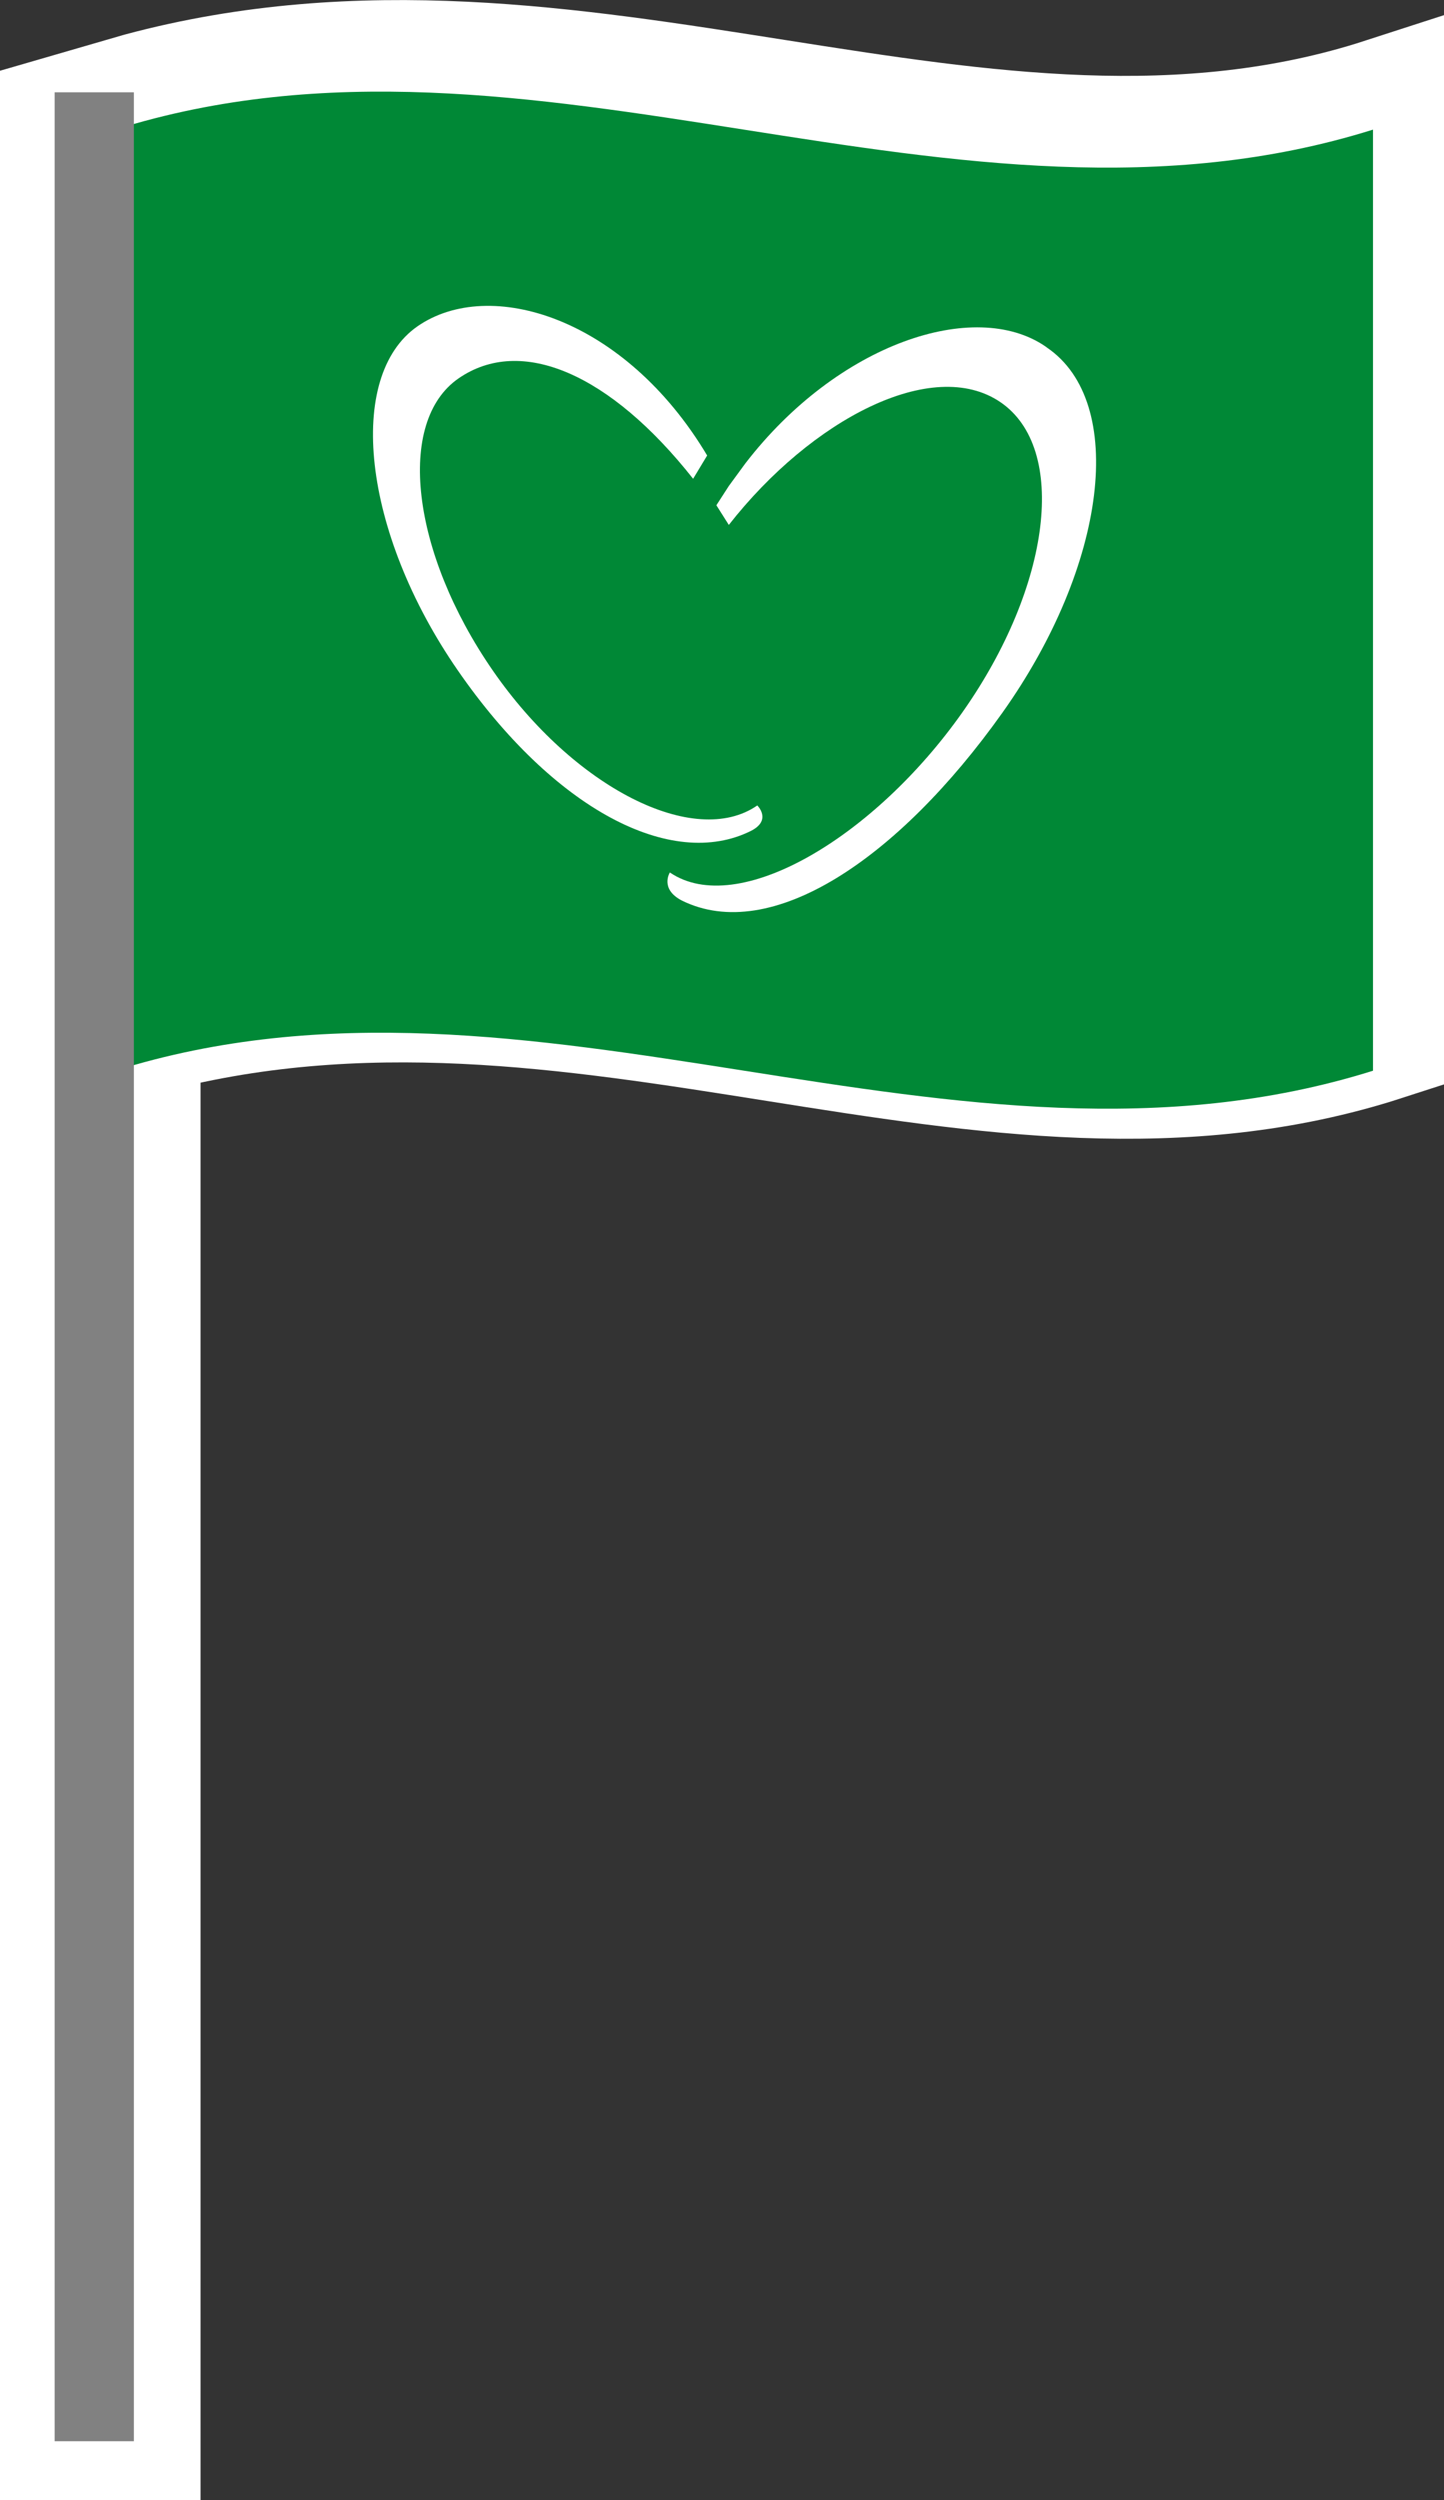
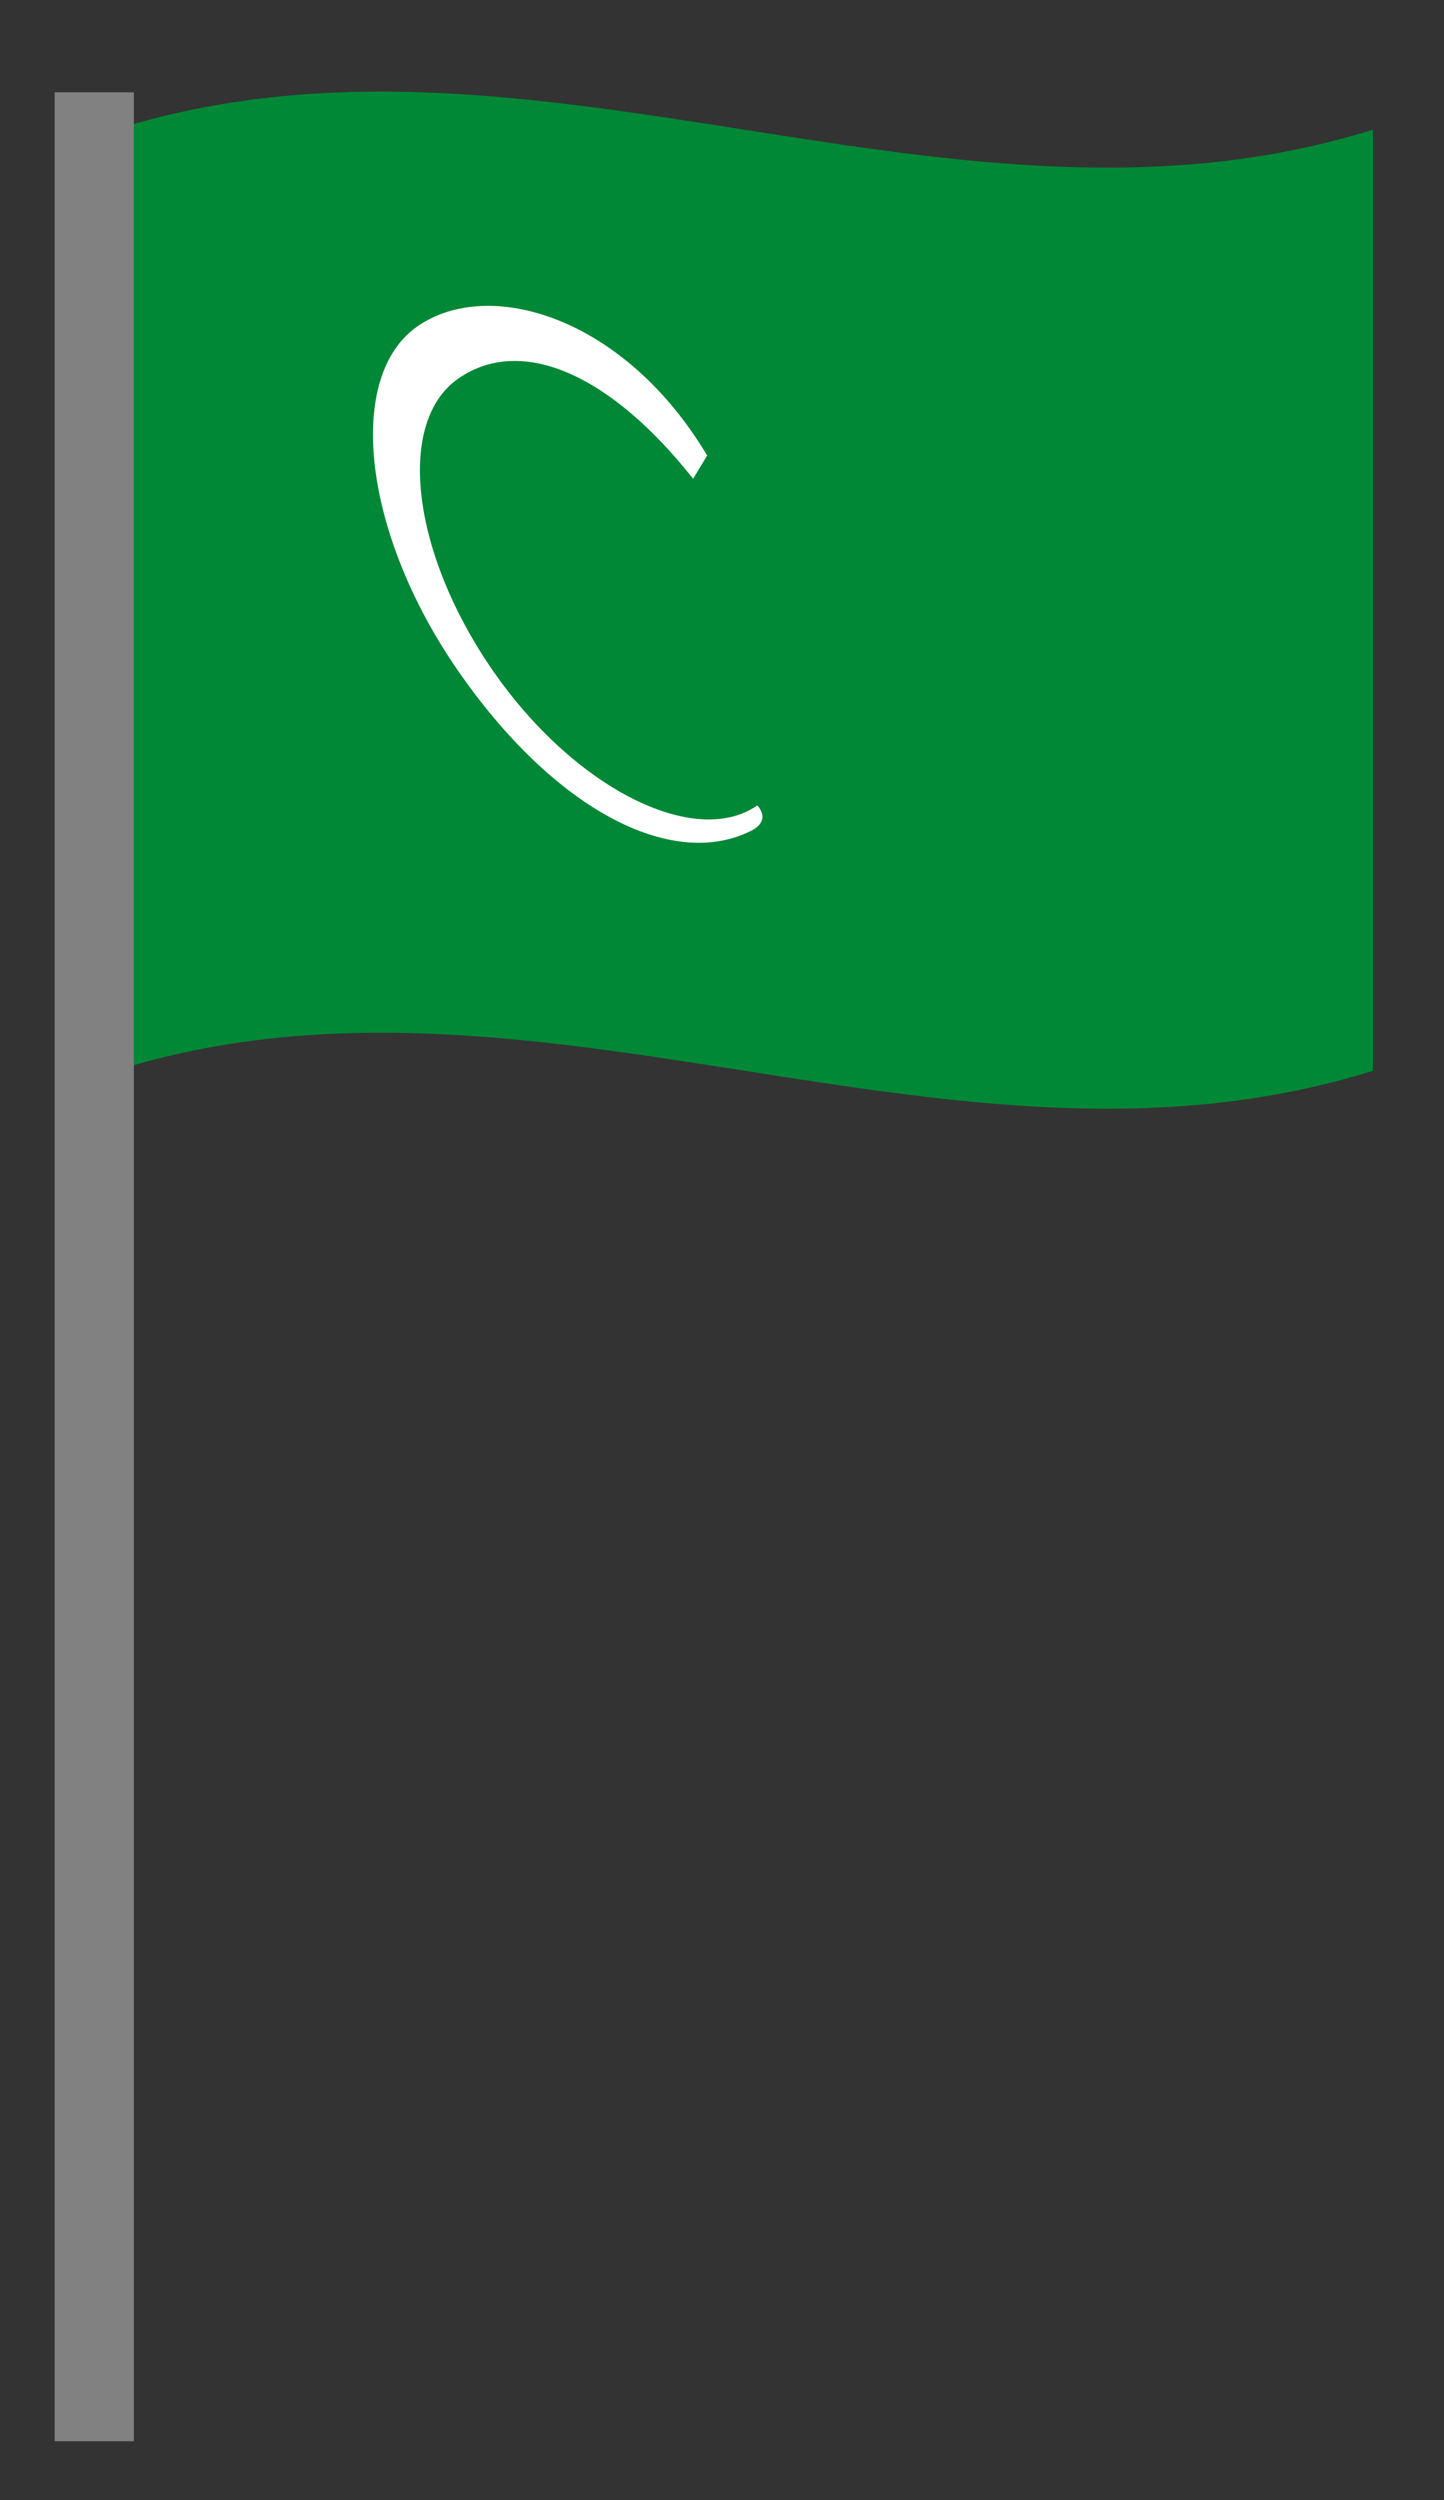
<svg xmlns="http://www.w3.org/2000/svg" viewBox="0 0 36 62.3">
  <rect x="0" y="0" width="36" height="62.3" fill="#333333" stroke="none" />
  <title>drapeau2_hover</title>
-   <path d="M34.27,26.54c-10.45,3.28-20.9-3.28-31.36,0V3.09c10.45-3.28,20.9,3.28,31.36,0Z" style="fill:#008836" />
-   <line x1="2.39" y1="2.16" x2="2.39" y2="60.68" style="fill:none;stroke:#818181;stroke-miterlimit:10;stroke-width:1.975px" />
-   <path d="M17.67,11.21C15.6,7.76,12.24,6.75,10.45,8s-1.39,5.11,1,8.57,5.33,5,7.32,4c.52-.27.15-.63.15-.63-1.56,1.08-4.57-.43-6.6-3.37s-2.41-6.19-.85-7.27,3.78-.12,5.85,2.5Z" style="fill:#fff" />
+   <path d="M17.67,11.21C15.6,7.76,12.24,6.75,10.45,8s-1.39,5.11,1,8.57,5.33,5,7.32,4s-2.41-6.19-.85-7.27,3.78-.12,5.85,2.5Z" style="fill:#fff" />
  <path d="M26.14,8.52c2,1.36,1.5,5.43-1.11,9.1s-5.79,5.76-7.95,4.67c-.56-.29-.3-.7-.3-.7,1.69,1.15,5.09-.86,7.3-4s2.63-6.57.94-7.72-4.71.43-6.77,3.06l-.31-.49.31-.48.41-.56c2.31-3,5.72-4.12,7.48-2.92" style="fill:#fff" />
-   <path d="M3.5,2.31l-2,.58V60.8h2v-35c11-3,21,3.37,31,.13V2.44C24.5,5.68,14.5-.64,3.5,2.31Z" style="fill:none;stroke:#fff;stroke-miterlimit:10;stroke-width:3px" />
  <path d="M34.23,26.68c-10.45,3.28-20.9-3.28-31.36,0V3.23c10.45-3.28,20.9,3.28,31.36,0Z" style="fill:#008836" />
  <line x1="2.35" y1="2.3" x2="2.35" y2="60.83" style="fill:none;stroke:#818181;stroke-miterlimit:10;stroke-width:1.975px" />
  <path d="M17.63,11.35C15.57,7.9,12.2,6.89,10.41,8.13s-1.39,5.11,1,8.57,5.33,5,7.32,4c.52-.27.15-.63.15-.63-1.56,1.08-4.57-.43-6.6-3.37s-2.41-6.19-.85-7.27,3.78-.12,5.85,2.5Z" style="fill:#fff" />
-   <path d="M26.1,8.66c2,1.36,1.5,5.43-1.11,9.1S19.21,23.53,17,22.44c-.56-.29-.3-.7-.3-.7,1.69,1.15,5.09-.86,7.3-4s2.63-6.57.94-7.72-4.71.43-6.77,3.06l-.31-.49.31-.48.41-.56c2.31-3,5.72-4.12,7.48-2.92" style="fill:#fff" />
</svg>